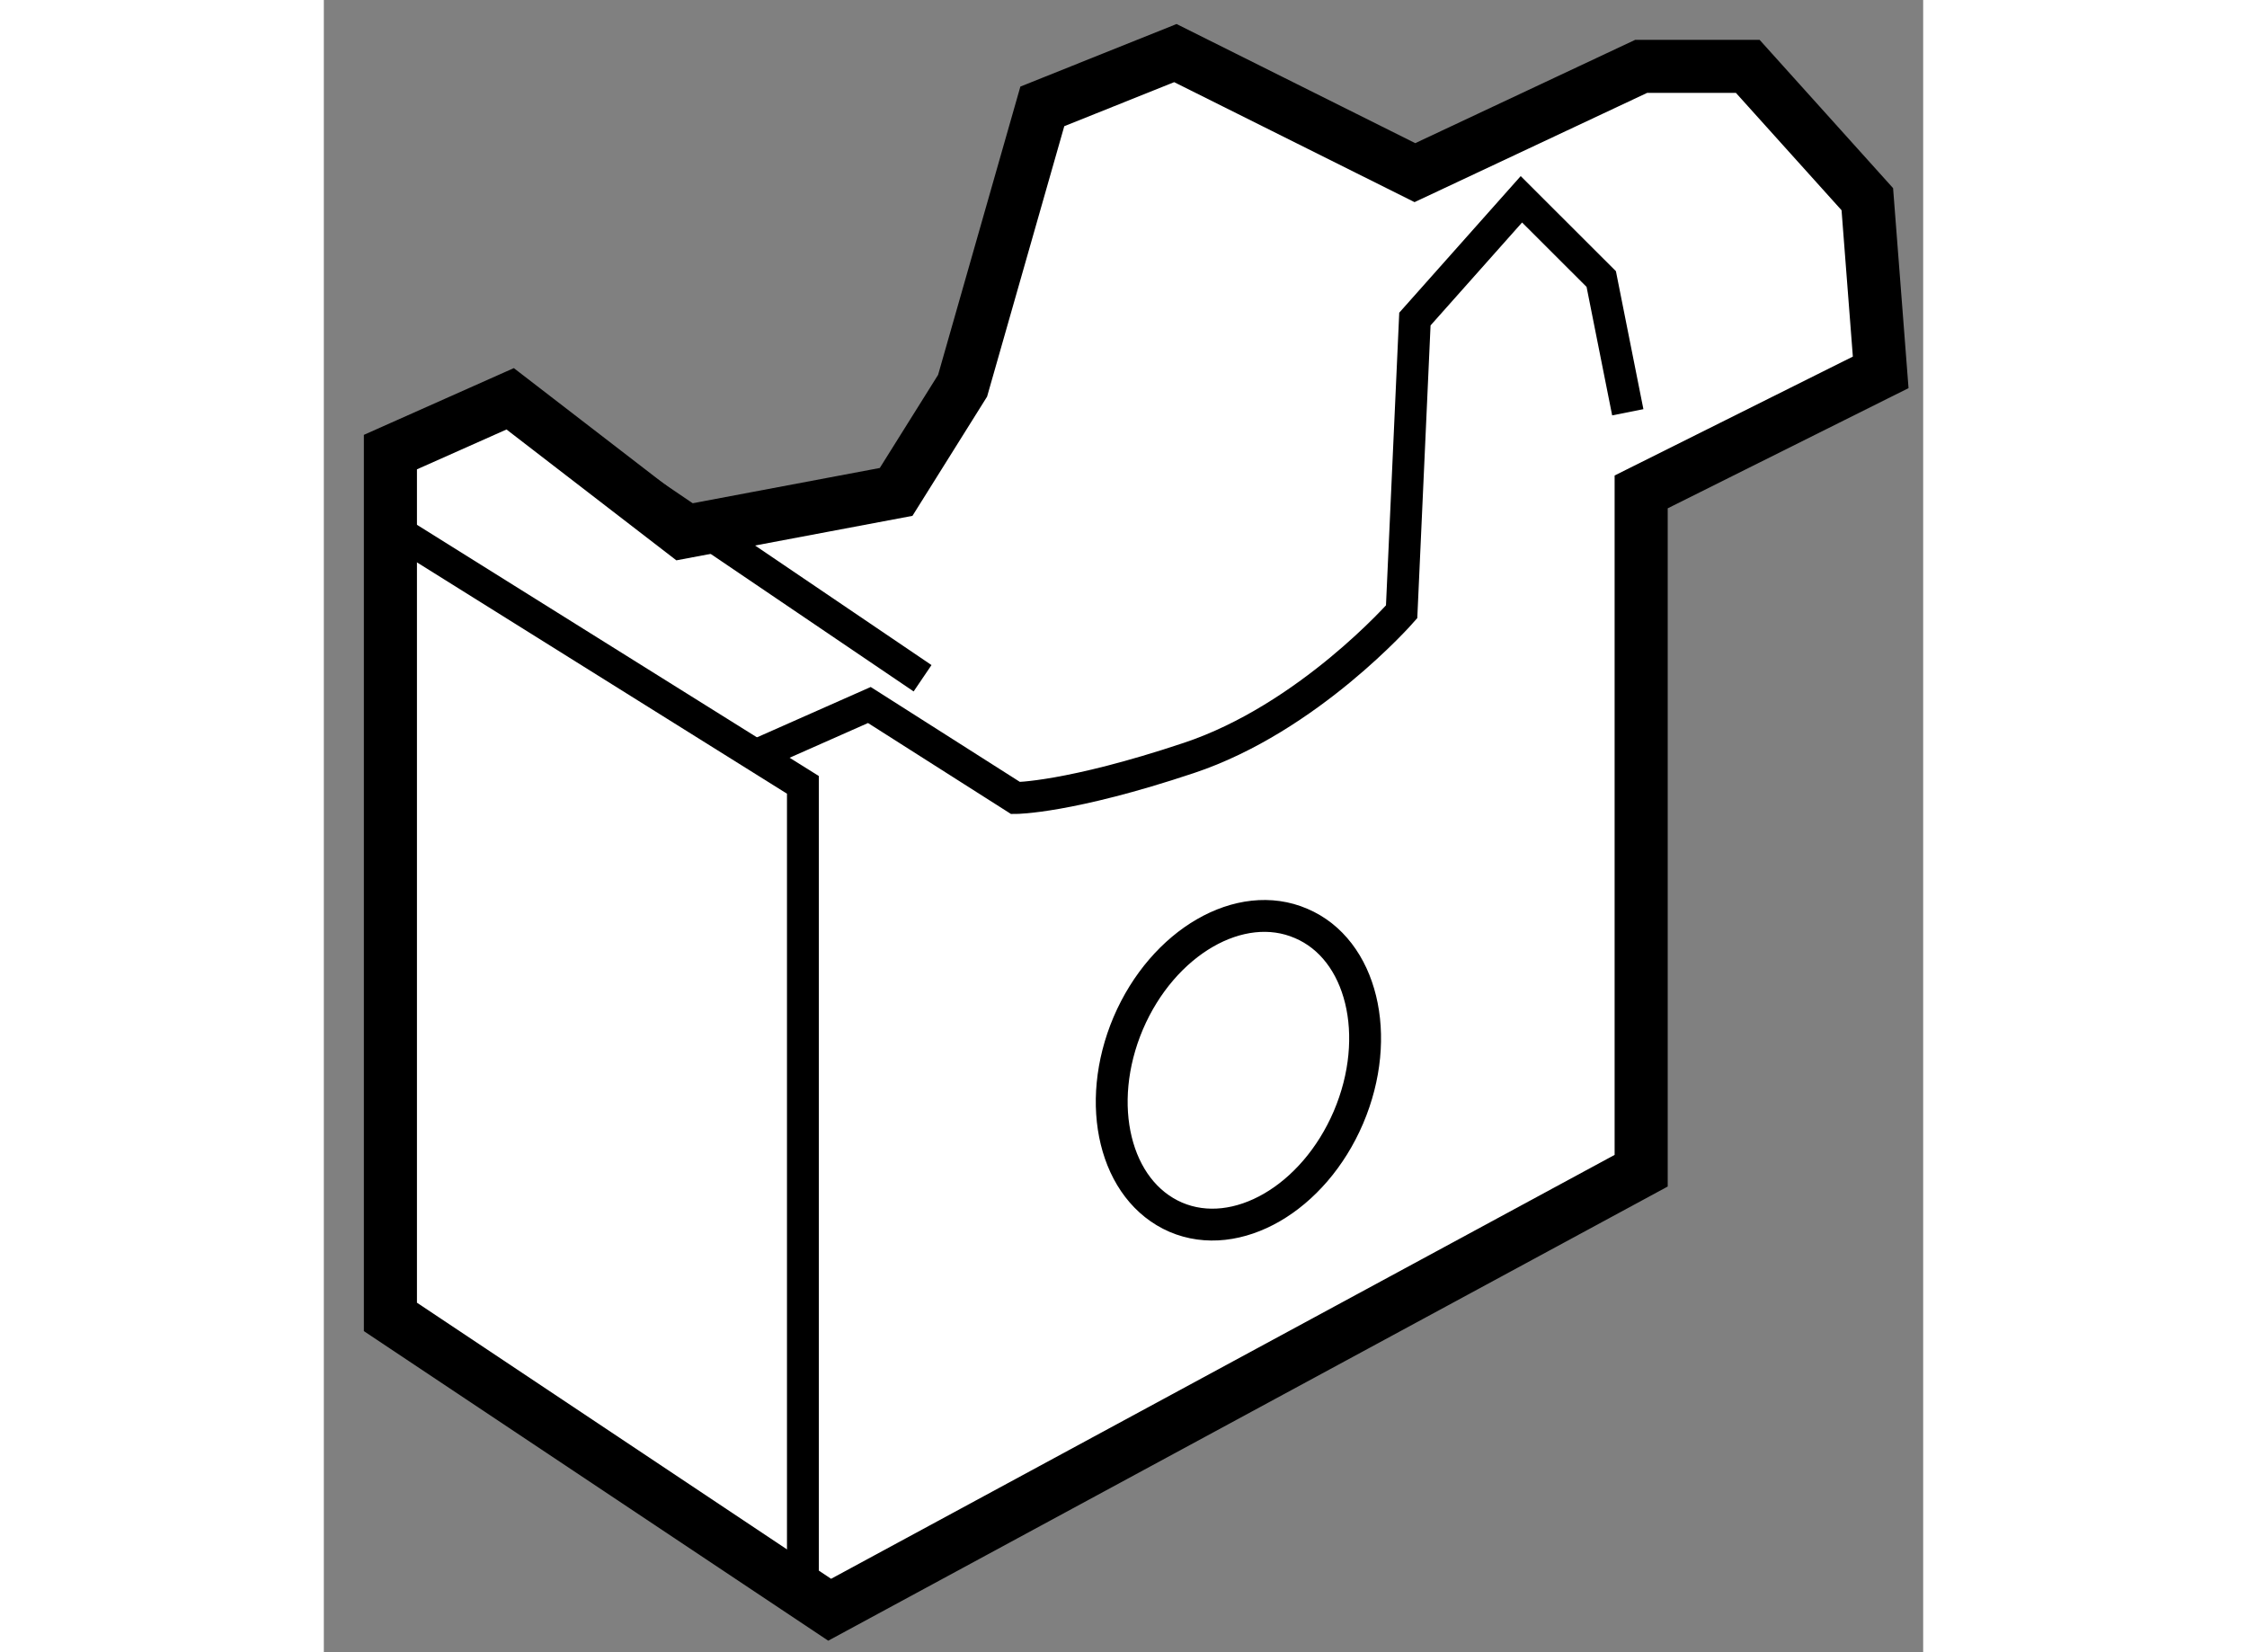
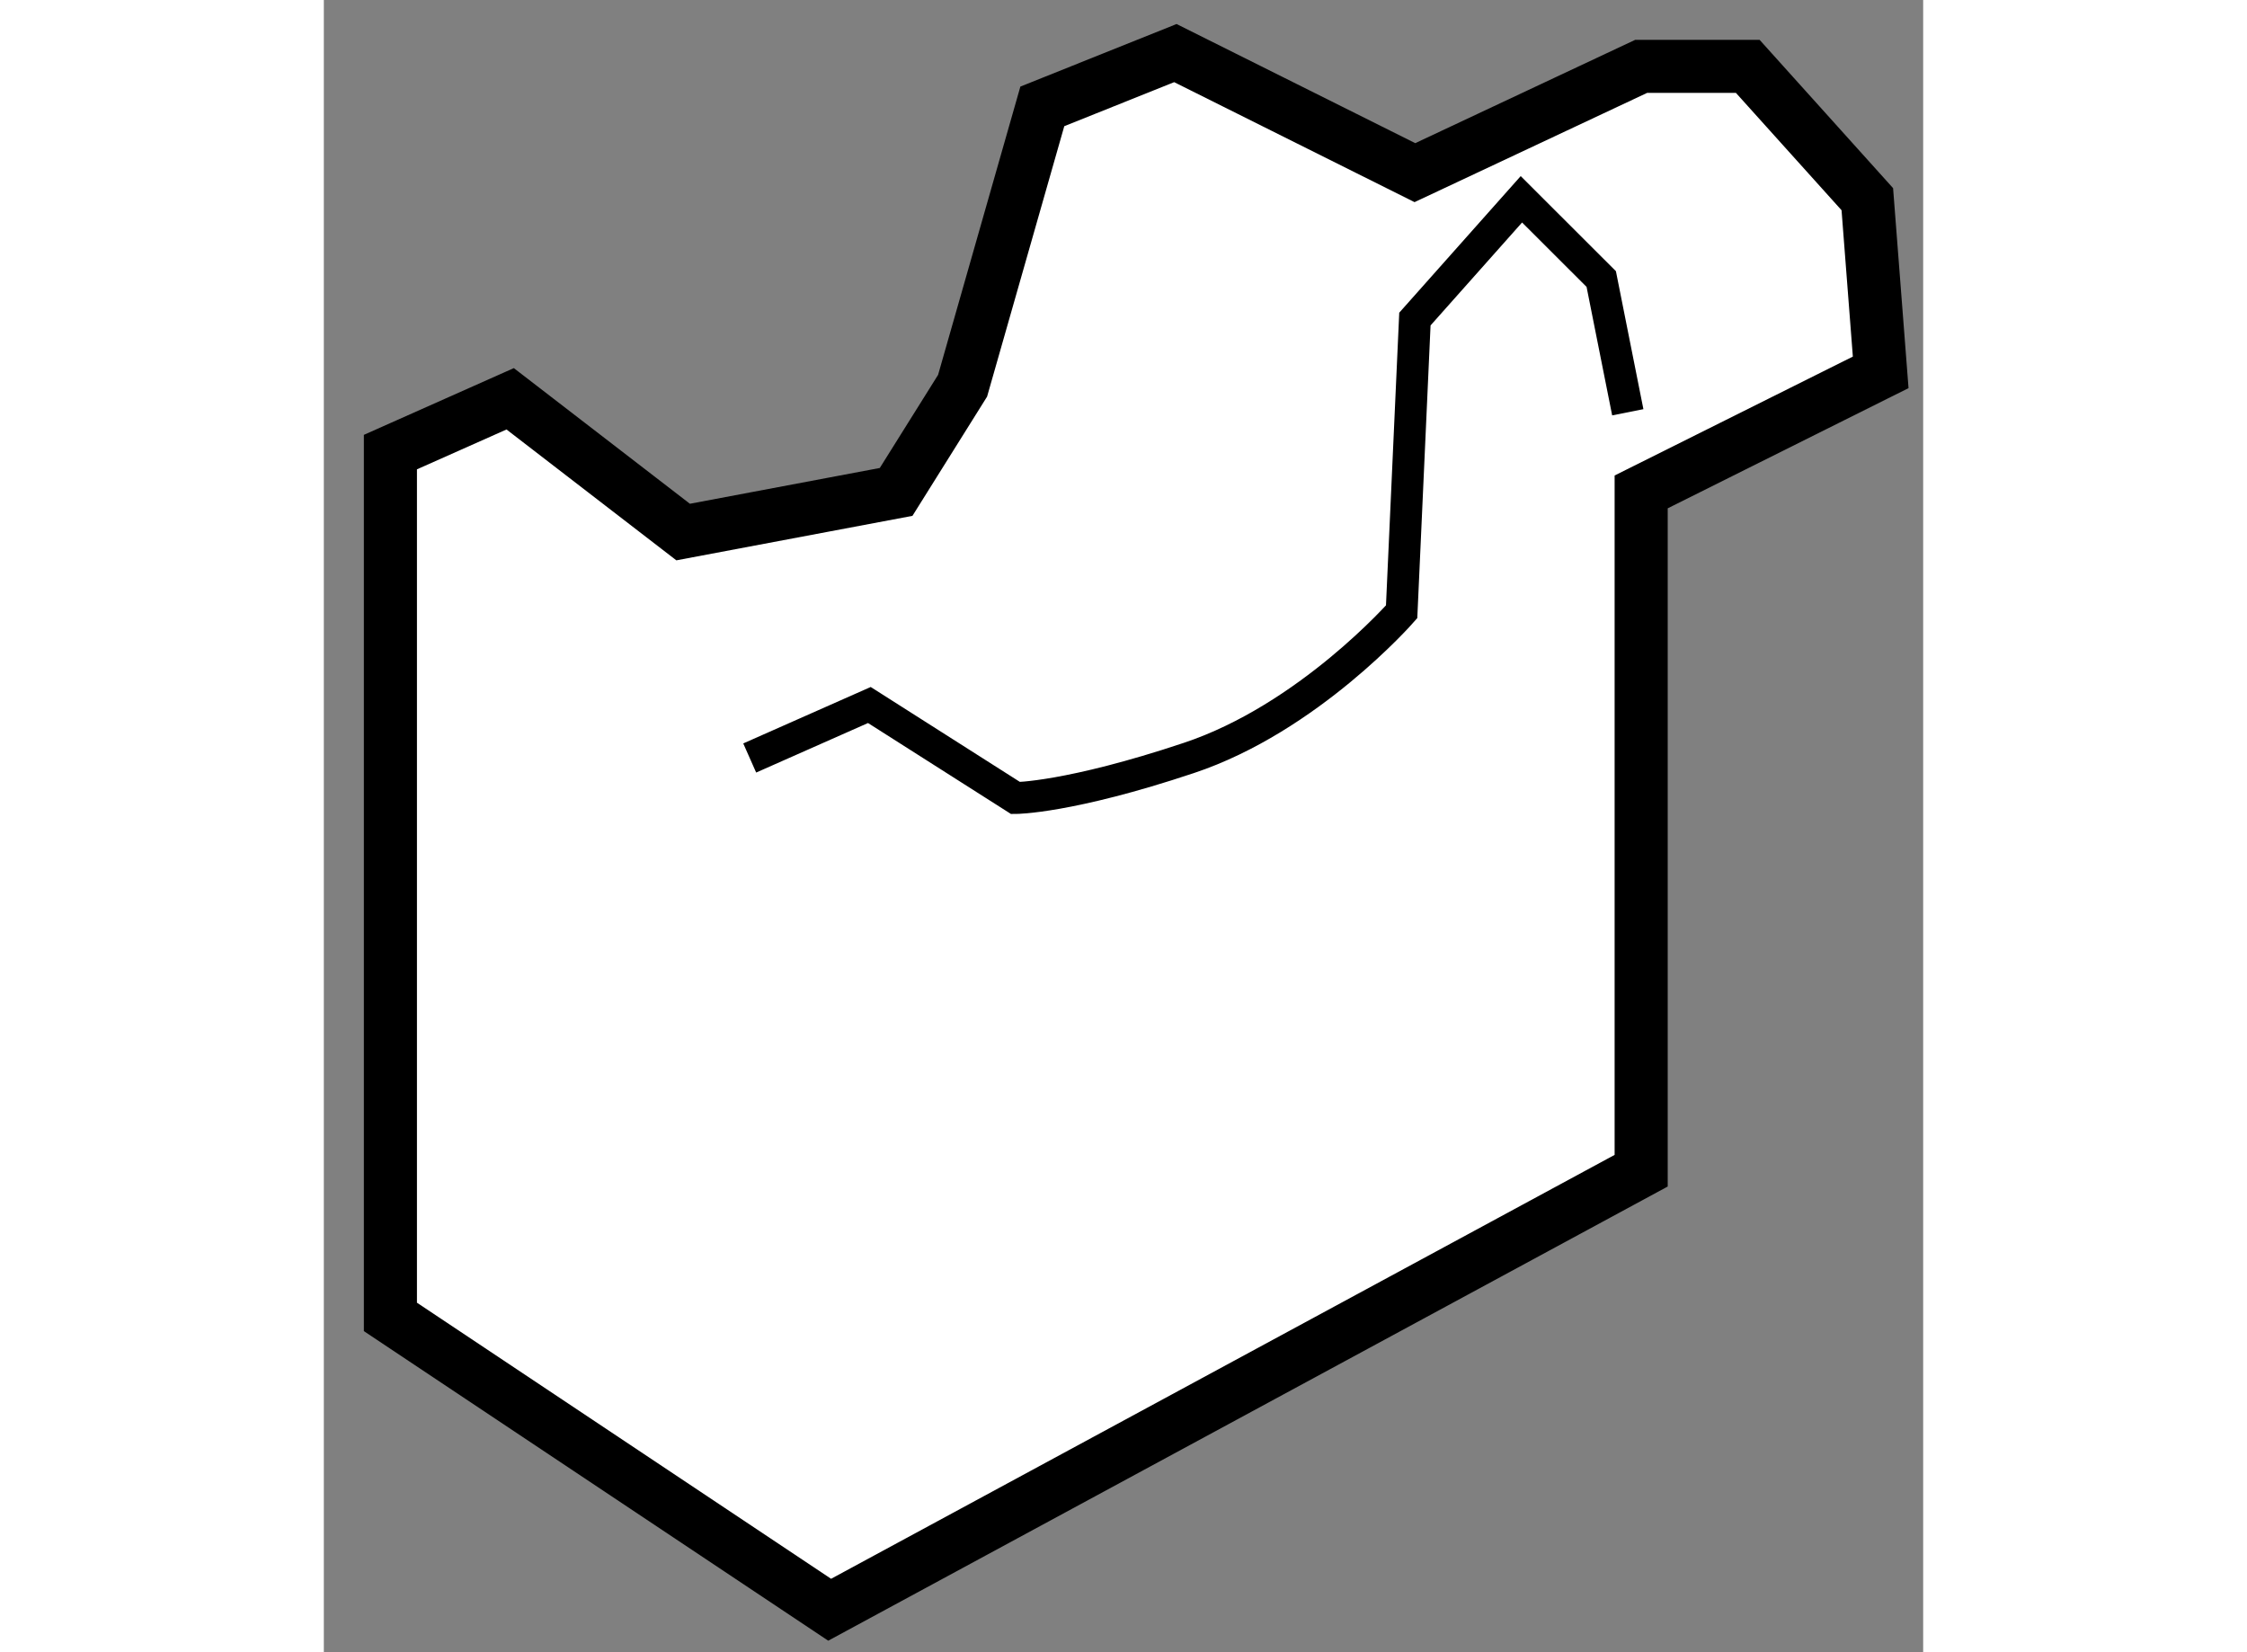
<svg xmlns="http://www.w3.org/2000/svg" version="1.1" x="0px" y="0px" width="244.8px" height="180px" viewBox="94.506 87.728 15.063 15.561" enable-background="new 0 0 244.8 180" xml:space="preserve">
  <rect x="94.506" y="87.728" width="15.063" height="15.561" fill="#808080" stroke="none" />
  <g>
    <polygon fill="#FFFFFF" stroke="#000000" stroke-width="0.5" points="97.89,92.739 96.261,91.484 95.133,91.986 95.133,100.131      99.27,102.889 106.913,98.754 106.913,92.361 109.169,91.235 109.043,89.604 107.917,88.353 106.913,88.353 104.782,89.354      102.526,88.228 101.273,88.73 100.522,91.361 99.896,92.361   " />
-     <polyline fill="none" stroke="#000000" stroke-width="0.3" points="95.006,92.612 99.018,95.12 99.018,102.641   " />
    <path fill="none" stroke="#000000" stroke-width="0.3" d="M98.517,94.867l1.127-0.499l1.377,0.876c0,0,0.503,0,1.631-0.377     c1.128-0.375,2.005-1.377,2.005-1.377l0.125-2.757l1.003-1.128l0.752,0.751l0.25,1.255" />
-     <line fill="none" stroke="#000000" stroke-width="0.3" x1="96.261" y1="91.484" x2="100.145" y2="94.116" />
-     <path fill="none" stroke="#000000" stroke-width="0.3" d="M104.156,98.252c-0.327,0.764-1.054,1.185-1.626,0.94     c-0.574-0.248-0.772-1.063-0.448-1.827c0.327-0.765,1.056-1.187,1.628-0.94C104.283,96.668,104.483,97.485,104.156,98.252z" />
  </g>
</svg>